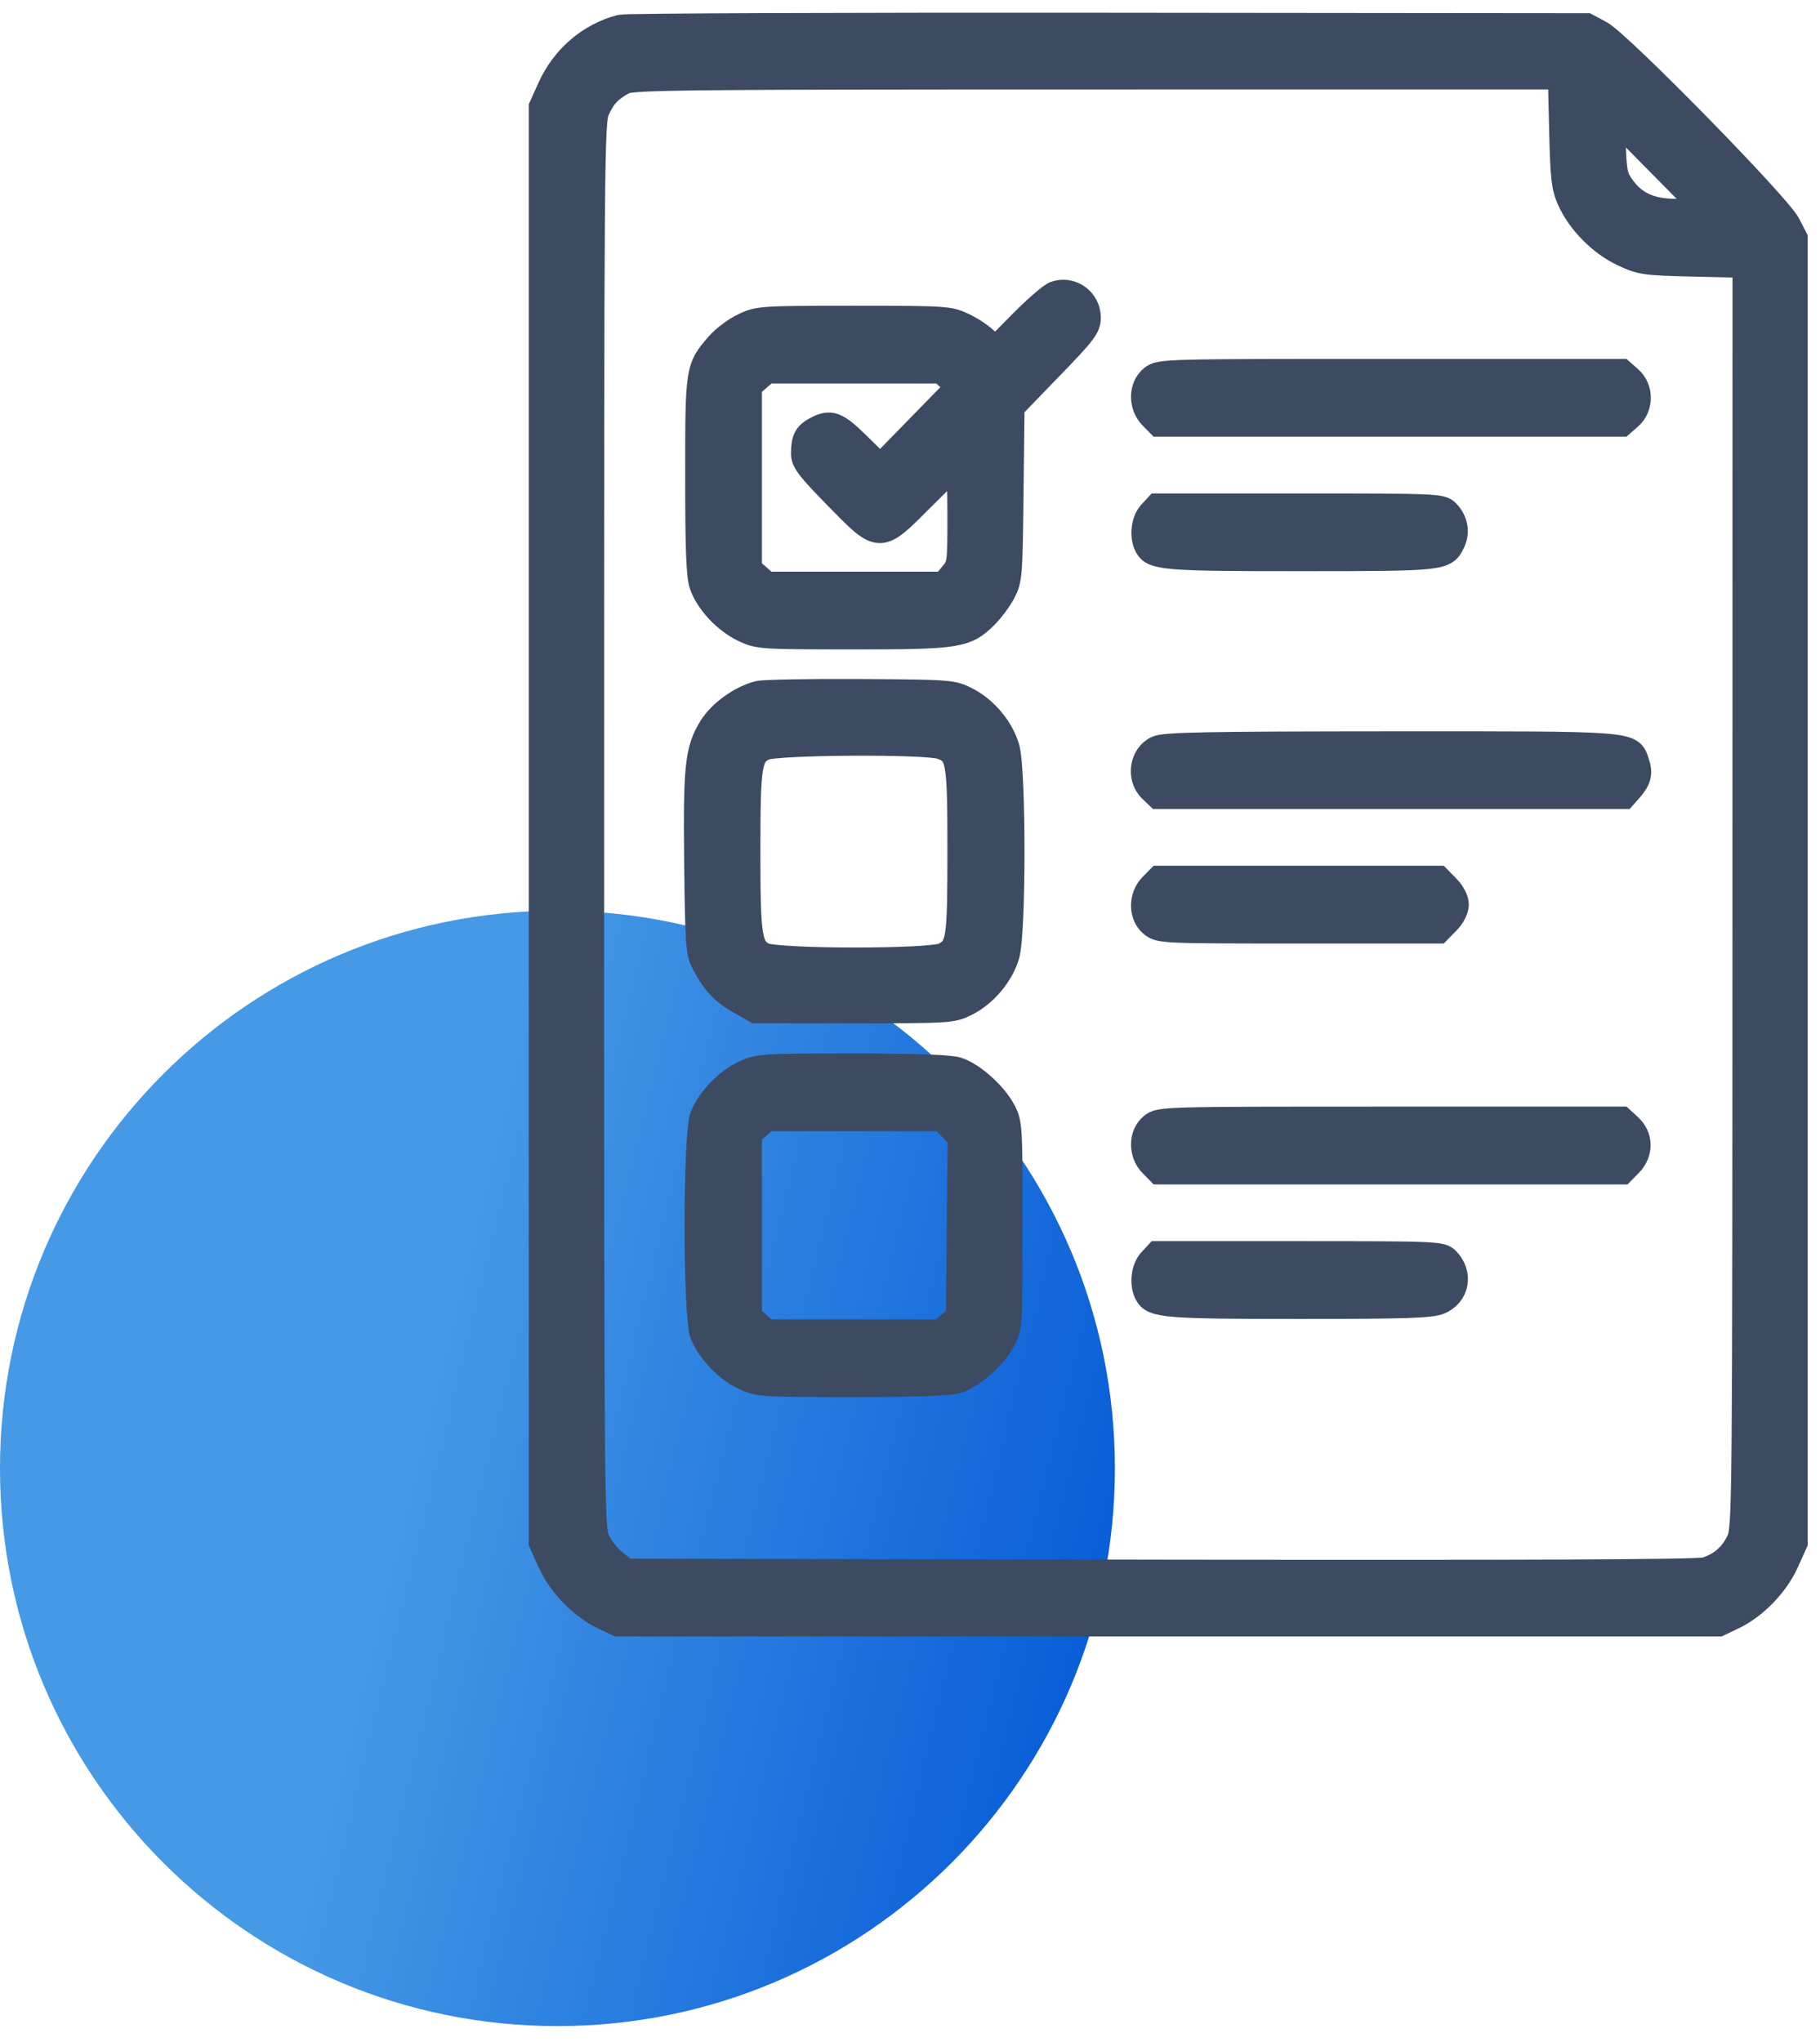
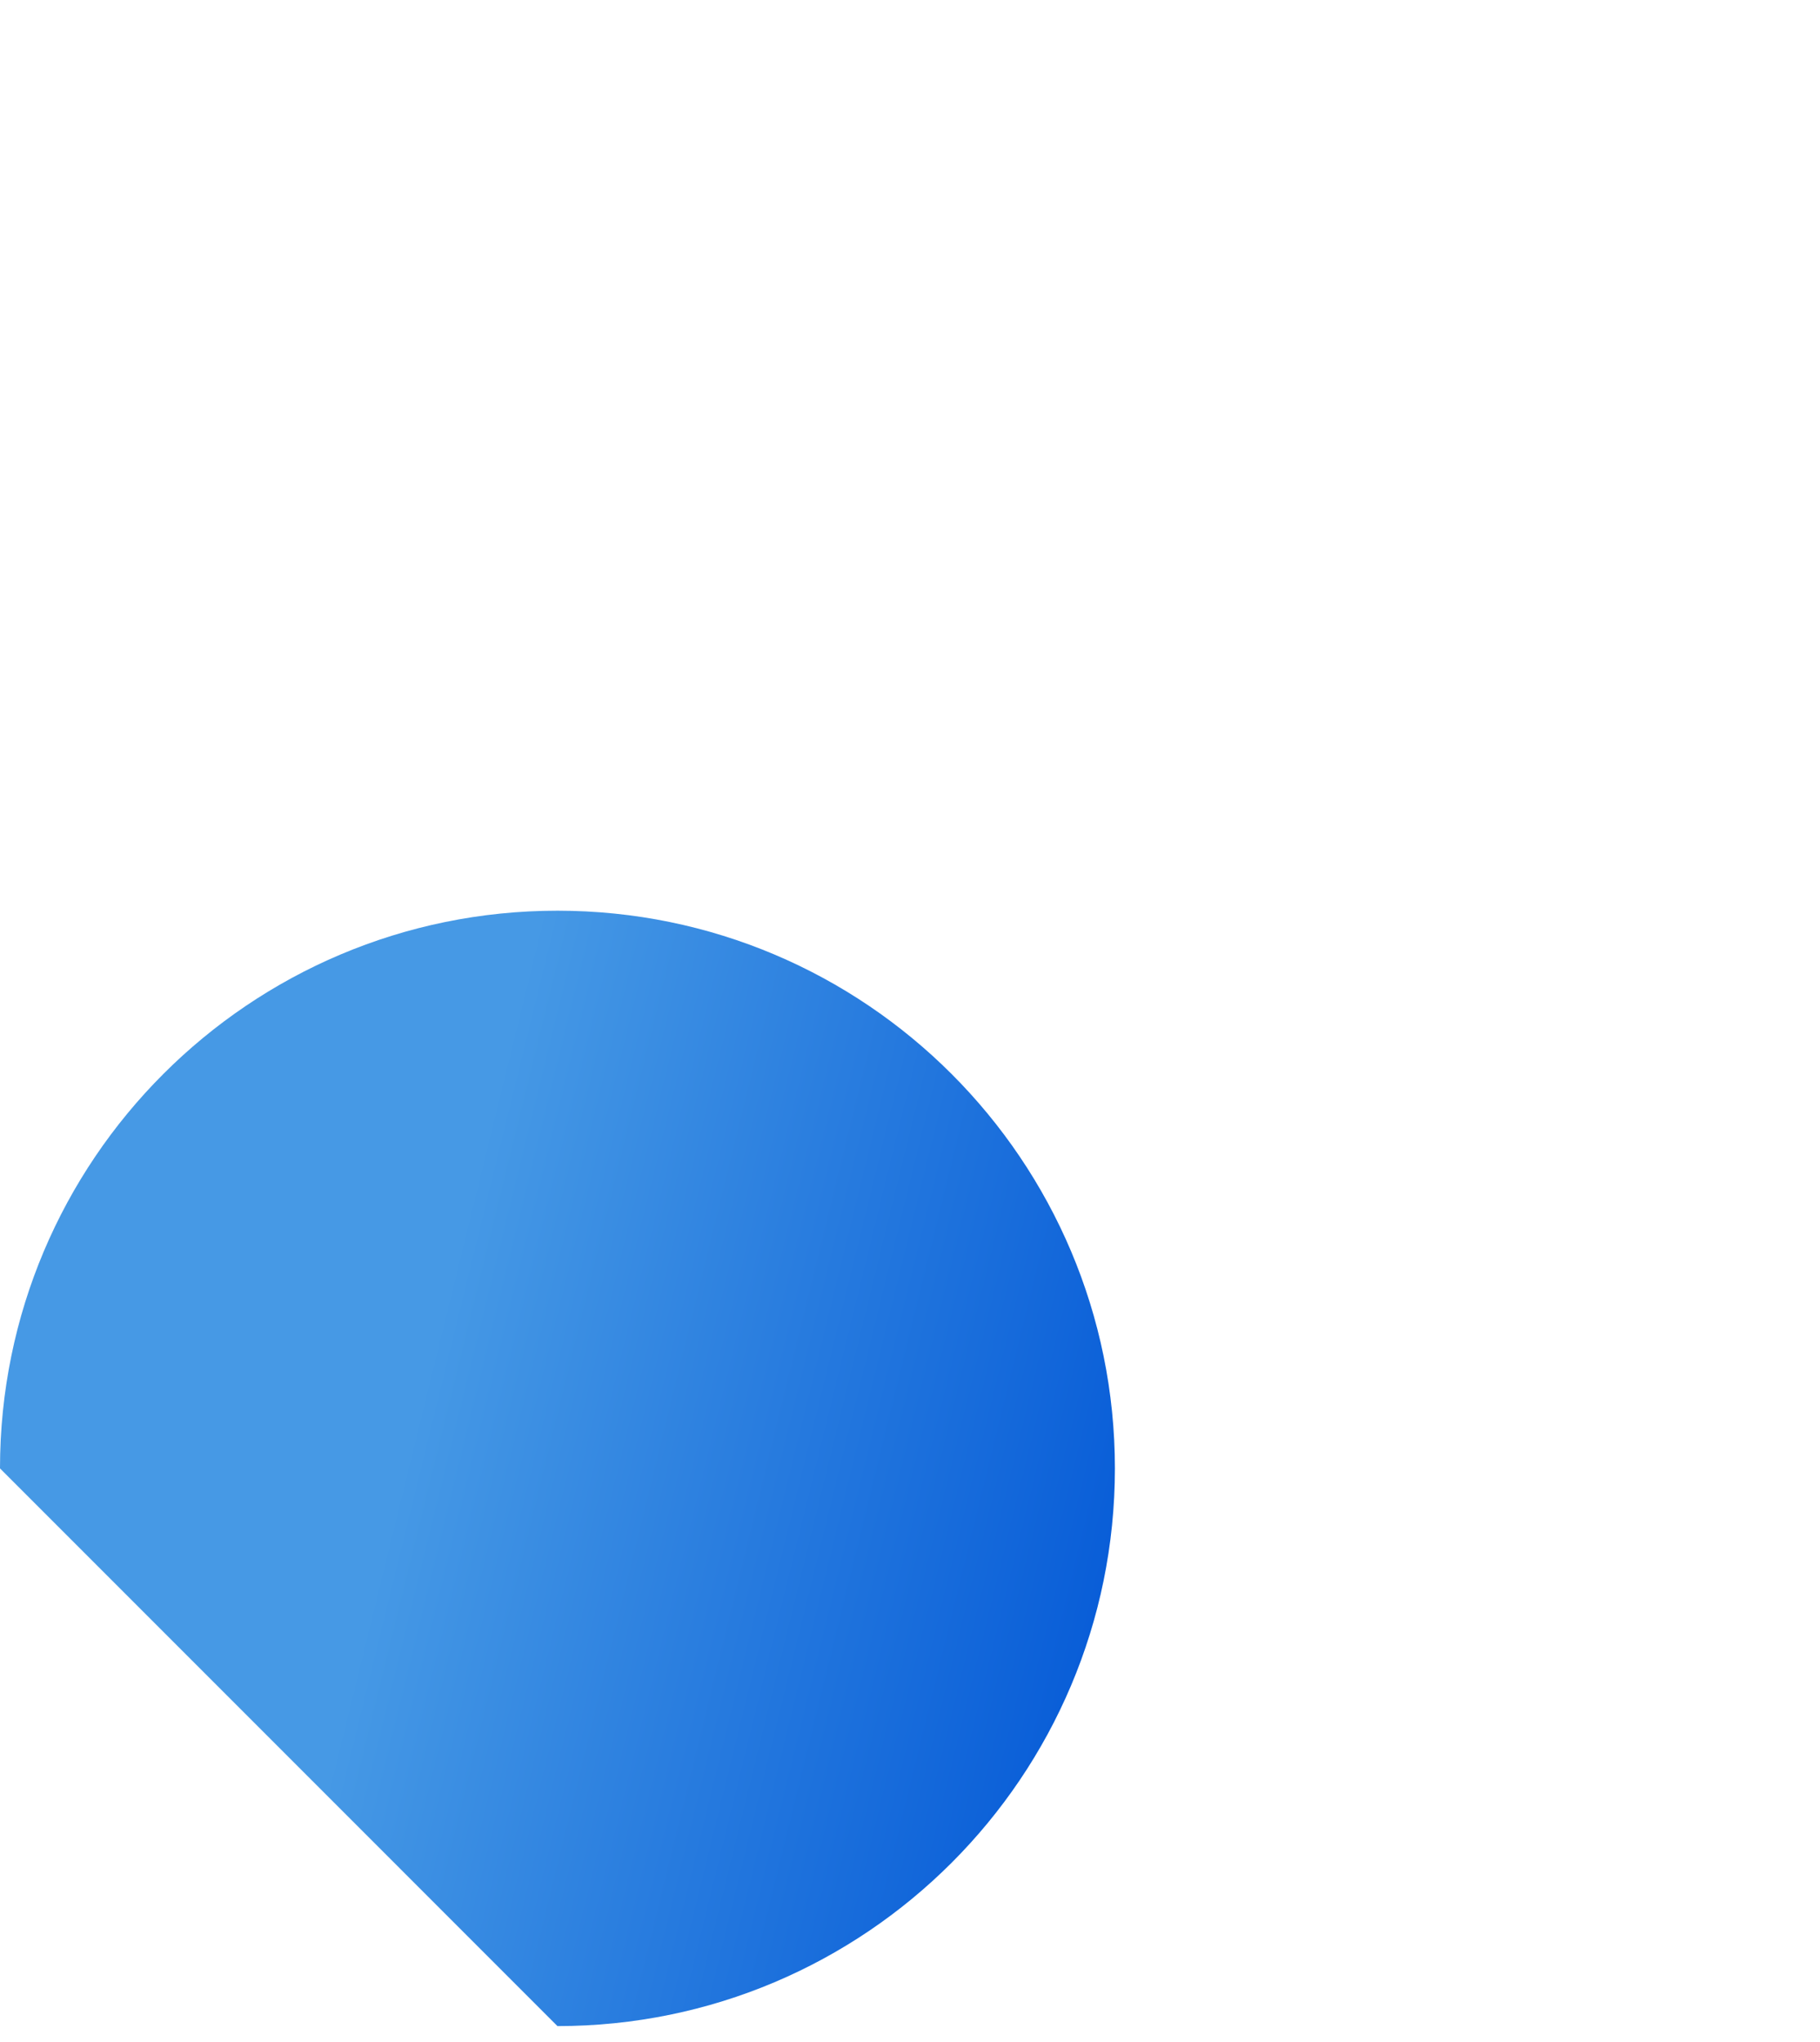
<svg xmlns="http://www.w3.org/2000/svg" width="74" height="83" viewBox="0 0 74 83" fill="none">
-   <path d="M22.666 82.352C35.184 82.352 45.331 72.203 45.331 59.684C45.331 47.164 35.184 37.016 22.666 37.016C10.148 37.016 0 47.164 0 59.684C0 72.203 10.148 82.352 22.666 82.352Z" fill="url(#paint0_linear_357_1502)" />
-   <path fill-rule="evenodd" clip-rule="evenodd" d="M25.242 1.094C23.978 1.418 22.914 2.325 22.359 3.551L22 4.343V33.526V62.709L22.359 63.502C22.776 64.422 23.641 65.314 24.524 65.734L25.117 66.016H47.5H69.883L70.476 65.734C71.359 65.314 72.224 64.422 72.641 63.502L73 62.709V36.197V9.684L72.706 9.112C72.307 8.335 65.844 1.744 65.082 1.337L64.521 1.037L45.069 1.018C34.37 1.007 25.448 1.041 25.242 1.094ZM63.488 5.329C63.533 7.231 63.576 7.603 63.808 8.127C64.205 9.023 65.08 9.908 65.988 10.332C66.726 10.676 66.872 10.697 68.854 10.743L70.942 10.791L70.94 36.432C70.937 61.118 70.928 62.093 70.706 62.592C70.436 63.198 69.968 63.61 69.336 63.796C69.028 63.887 62.012 63.917 47.178 63.892L25.472 63.854L25 63.487C24.741 63.285 24.424 62.885 24.296 62.597C24.071 62.091 24.063 61.136 24.063 33.526C24.063 6.094 24.072 4.959 24.292 4.47C24.545 3.909 24.805 3.635 25.367 3.336C25.701 3.158 27.741 3.137 44.589 3.136L63.436 3.135L63.488 5.329ZM68.387 8.577C67.237 8.622 66.53 8.347 66.009 7.649C65.686 7.218 65.649 7.062 65.606 5.95L65.558 4.725L67.442 6.632L69.326 8.54L68.387 8.577ZM42.882 11.934C42.713 11.997 42.095 12.533 41.509 13.127L40.443 14.206L40.137 13.867C39.969 13.681 39.551 13.394 39.208 13.229C38.595 12.934 38.52 12.929 34.719 12.929C30.932 12.929 30.841 12.935 30.229 13.226C29.886 13.389 29.416 13.742 29.185 14.01C28.363 14.964 28.359 14.989 28.359 19.348C28.359 22.362 28.4 23.406 28.53 23.784C28.77 24.474 29.494 25.248 30.23 25.598C30.84 25.888 30.934 25.894 34.666 25.896C38.938 25.897 39.273 25.845 40.071 25.055C40.318 24.811 40.645 24.371 40.799 24.078C41.066 23.568 41.08 23.387 41.117 20.047L41.157 16.551L42.707 14.95C44.096 13.517 44.258 13.303 44.258 12.906C44.258 12.189 43.547 11.687 42.882 11.934ZM38.608 15.4L38.958 15.712L37.374 17.333L35.789 18.955L34.923 18.102C34.013 17.206 33.776 17.116 33.169 17.436C32.77 17.646 32.661 17.86 32.661 18.43C32.661 18.765 32.871 19.041 34.008 20.2C35.8 22.027 35.739 22.027 37.519 20.238C38.249 19.504 38.886 18.903 38.934 18.903C38.982 18.903 39.021 19.814 39.021 20.928C39.021 22.921 39.016 22.959 38.698 23.344L38.375 23.735H34.777H31.179L30.829 23.428L30.479 23.121V19.412V15.702L30.829 15.395L31.179 15.088H34.719H38.259L38.608 15.4ZM46.831 15.352C46.381 15.713 46.37 16.491 46.809 16.938L47.115 17.25H56.528H65.941L66.272 16.96C66.738 16.551 66.738 15.787 66.272 15.379L65.941 15.088H56.55C47.239 15.088 47.157 15.091 46.831 15.352ZM46.773 20.85C46.484 21.165 46.414 21.803 46.624 22.204C46.873 22.677 47.372 22.718 52.912 22.716C58.714 22.714 58.761 22.709 59.077 22.037C59.274 21.618 59.186 21.156 58.844 20.807C58.606 20.564 58.407 20.556 52.821 20.556H47.045L46.773 20.85ZM30.832 28.176C30.116 28.358 29.288 28.951 28.916 29.548C28.345 30.467 28.273 31.137 28.318 35.09C28.355 38.298 28.384 38.723 28.593 39.121C29.019 39.937 29.383 40.333 30.059 40.714L30.729 41.092H34.719C38.649 41.092 38.718 41.088 39.301 40.795C40.059 40.414 40.722 39.622 40.956 38.818C41.222 37.904 41.222 31.311 40.956 30.397C40.722 29.592 40.067 28.81 39.305 28.424C38.721 28.128 38.632 28.122 34.968 28.099C32.911 28.087 31.05 28.121 30.832 28.176ZM38.258 30.361C38.978 30.617 39.021 30.856 39.021 34.595C39.021 38.231 38.98 38.496 38.379 38.813C37.87 39.082 31.559 39.077 31.048 38.807C30.479 38.507 30.417 38.097 30.417 34.607C30.417 31.042 30.476 30.675 31.088 30.403C31.589 30.18 37.65 30.145 38.258 30.361ZM47.051 30.402C46.418 30.683 46.276 31.613 46.791 32.105L47.08 32.382H56.558H66.036L66.289 32.096C66.649 31.687 66.711 31.427 66.556 30.973C66.293 30.204 66.506 30.22 56.513 30.225C49.178 30.229 47.364 30.263 47.051 30.402ZM46.809 36C46.37 36.448 46.381 37.225 46.831 37.586C47.153 37.844 47.282 37.85 52.826 37.85H58.492L58.857 37.478C59.077 37.254 59.221 36.972 59.221 36.769C59.221 36.566 59.077 36.284 58.857 36.06L58.492 35.688H52.803H47.115L46.809 36ZM30.229 43.617C29.547 43.941 28.879 44.632 28.562 45.343C28.259 46.022 28.259 53.584 28.562 54.263C28.879 54.973 29.547 55.665 30.229 55.989C30.84 56.279 30.936 56.285 34.642 56.287C37.189 56.288 38.591 56.239 38.92 56.138C39.54 55.949 40.445 55.142 40.803 54.46C41.071 53.95 41.078 53.822 41.078 49.803C41.078 45.784 41.071 45.656 40.803 45.145C40.445 44.464 39.54 43.657 38.92 43.467C38.591 43.367 37.189 43.318 34.642 43.319C30.936 43.32 30.84 43.327 30.229 43.617ZM38.662 45.857L39.032 46.234L38.995 49.873L38.958 53.513L38.608 53.819L38.259 54.126H34.719H31.179L30.829 53.819L30.479 53.512V49.803V46.093L30.829 45.786L31.179 45.479H34.735H38.292L38.662 45.857ZM46.831 45.743C46.381 46.104 46.37 46.882 46.809 47.329L47.115 47.641H56.54H65.966L66.272 47.329C66.735 46.857 66.727 46.201 66.253 45.766L65.941 45.479H56.55C47.239 45.479 47.157 45.481 46.831 45.743ZM46.773 51.242C46.484 51.556 46.414 52.194 46.624 52.595C46.872 53.067 47.376 53.109 52.822 53.109C57.16 53.109 58.185 53.076 58.54 52.924C59.255 52.62 59.404 51.77 58.844 51.198C58.606 50.956 58.407 50.947 52.821 50.947H47.045L46.773 51.242Z" fill="#3C4B62" stroke="#3C4B62" />
+   <path d="M22.666 82.352C35.184 82.352 45.331 72.203 45.331 59.684C45.331 47.164 35.184 37.016 22.666 37.016C10.148 37.016 0 47.164 0 59.684Z" fill="url(#paint0_linear_357_1502)" />
  <defs>
    <linearGradient id="paint0_linear_357_1502" x1="4.451" y1="51.372" x2="49.718" y2="62.492" gradientUnits="userSpaceOnUse">
      <stop offset="0.291" stop-color="#4699E5" />
      <stop offset="1" stop-color="#0055D6" />
    </linearGradient>
  </defs>
</svg>